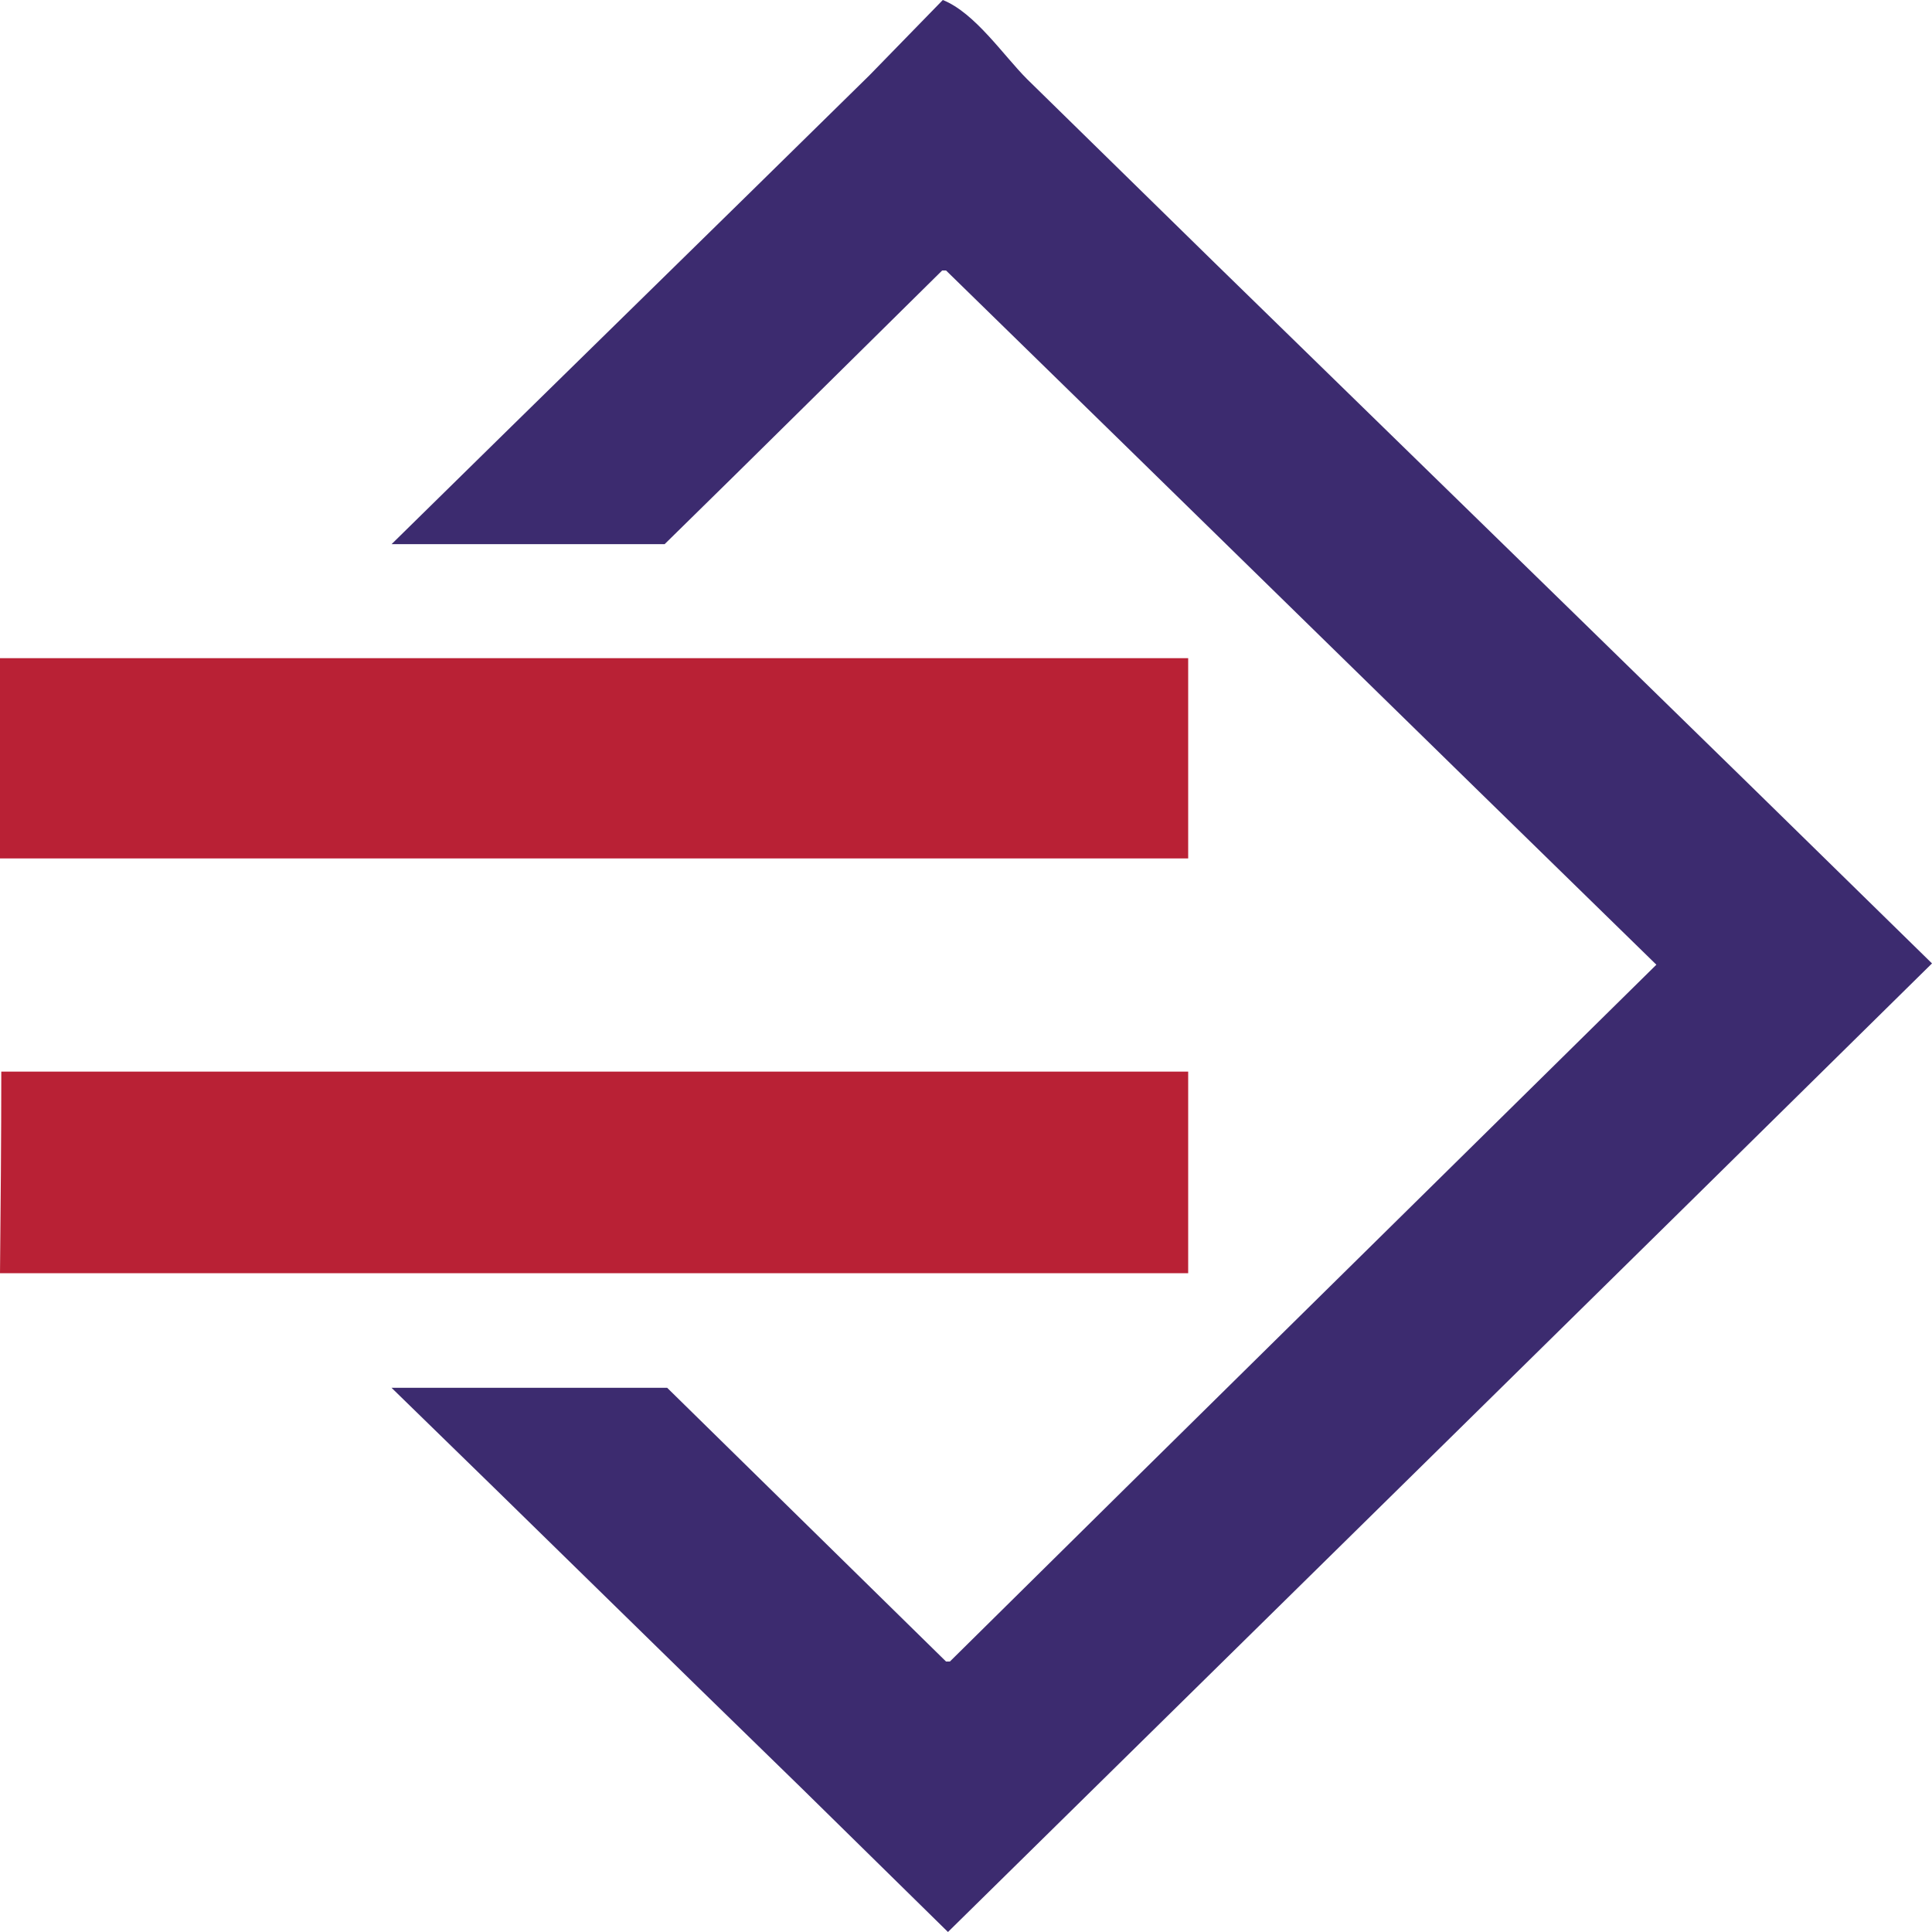
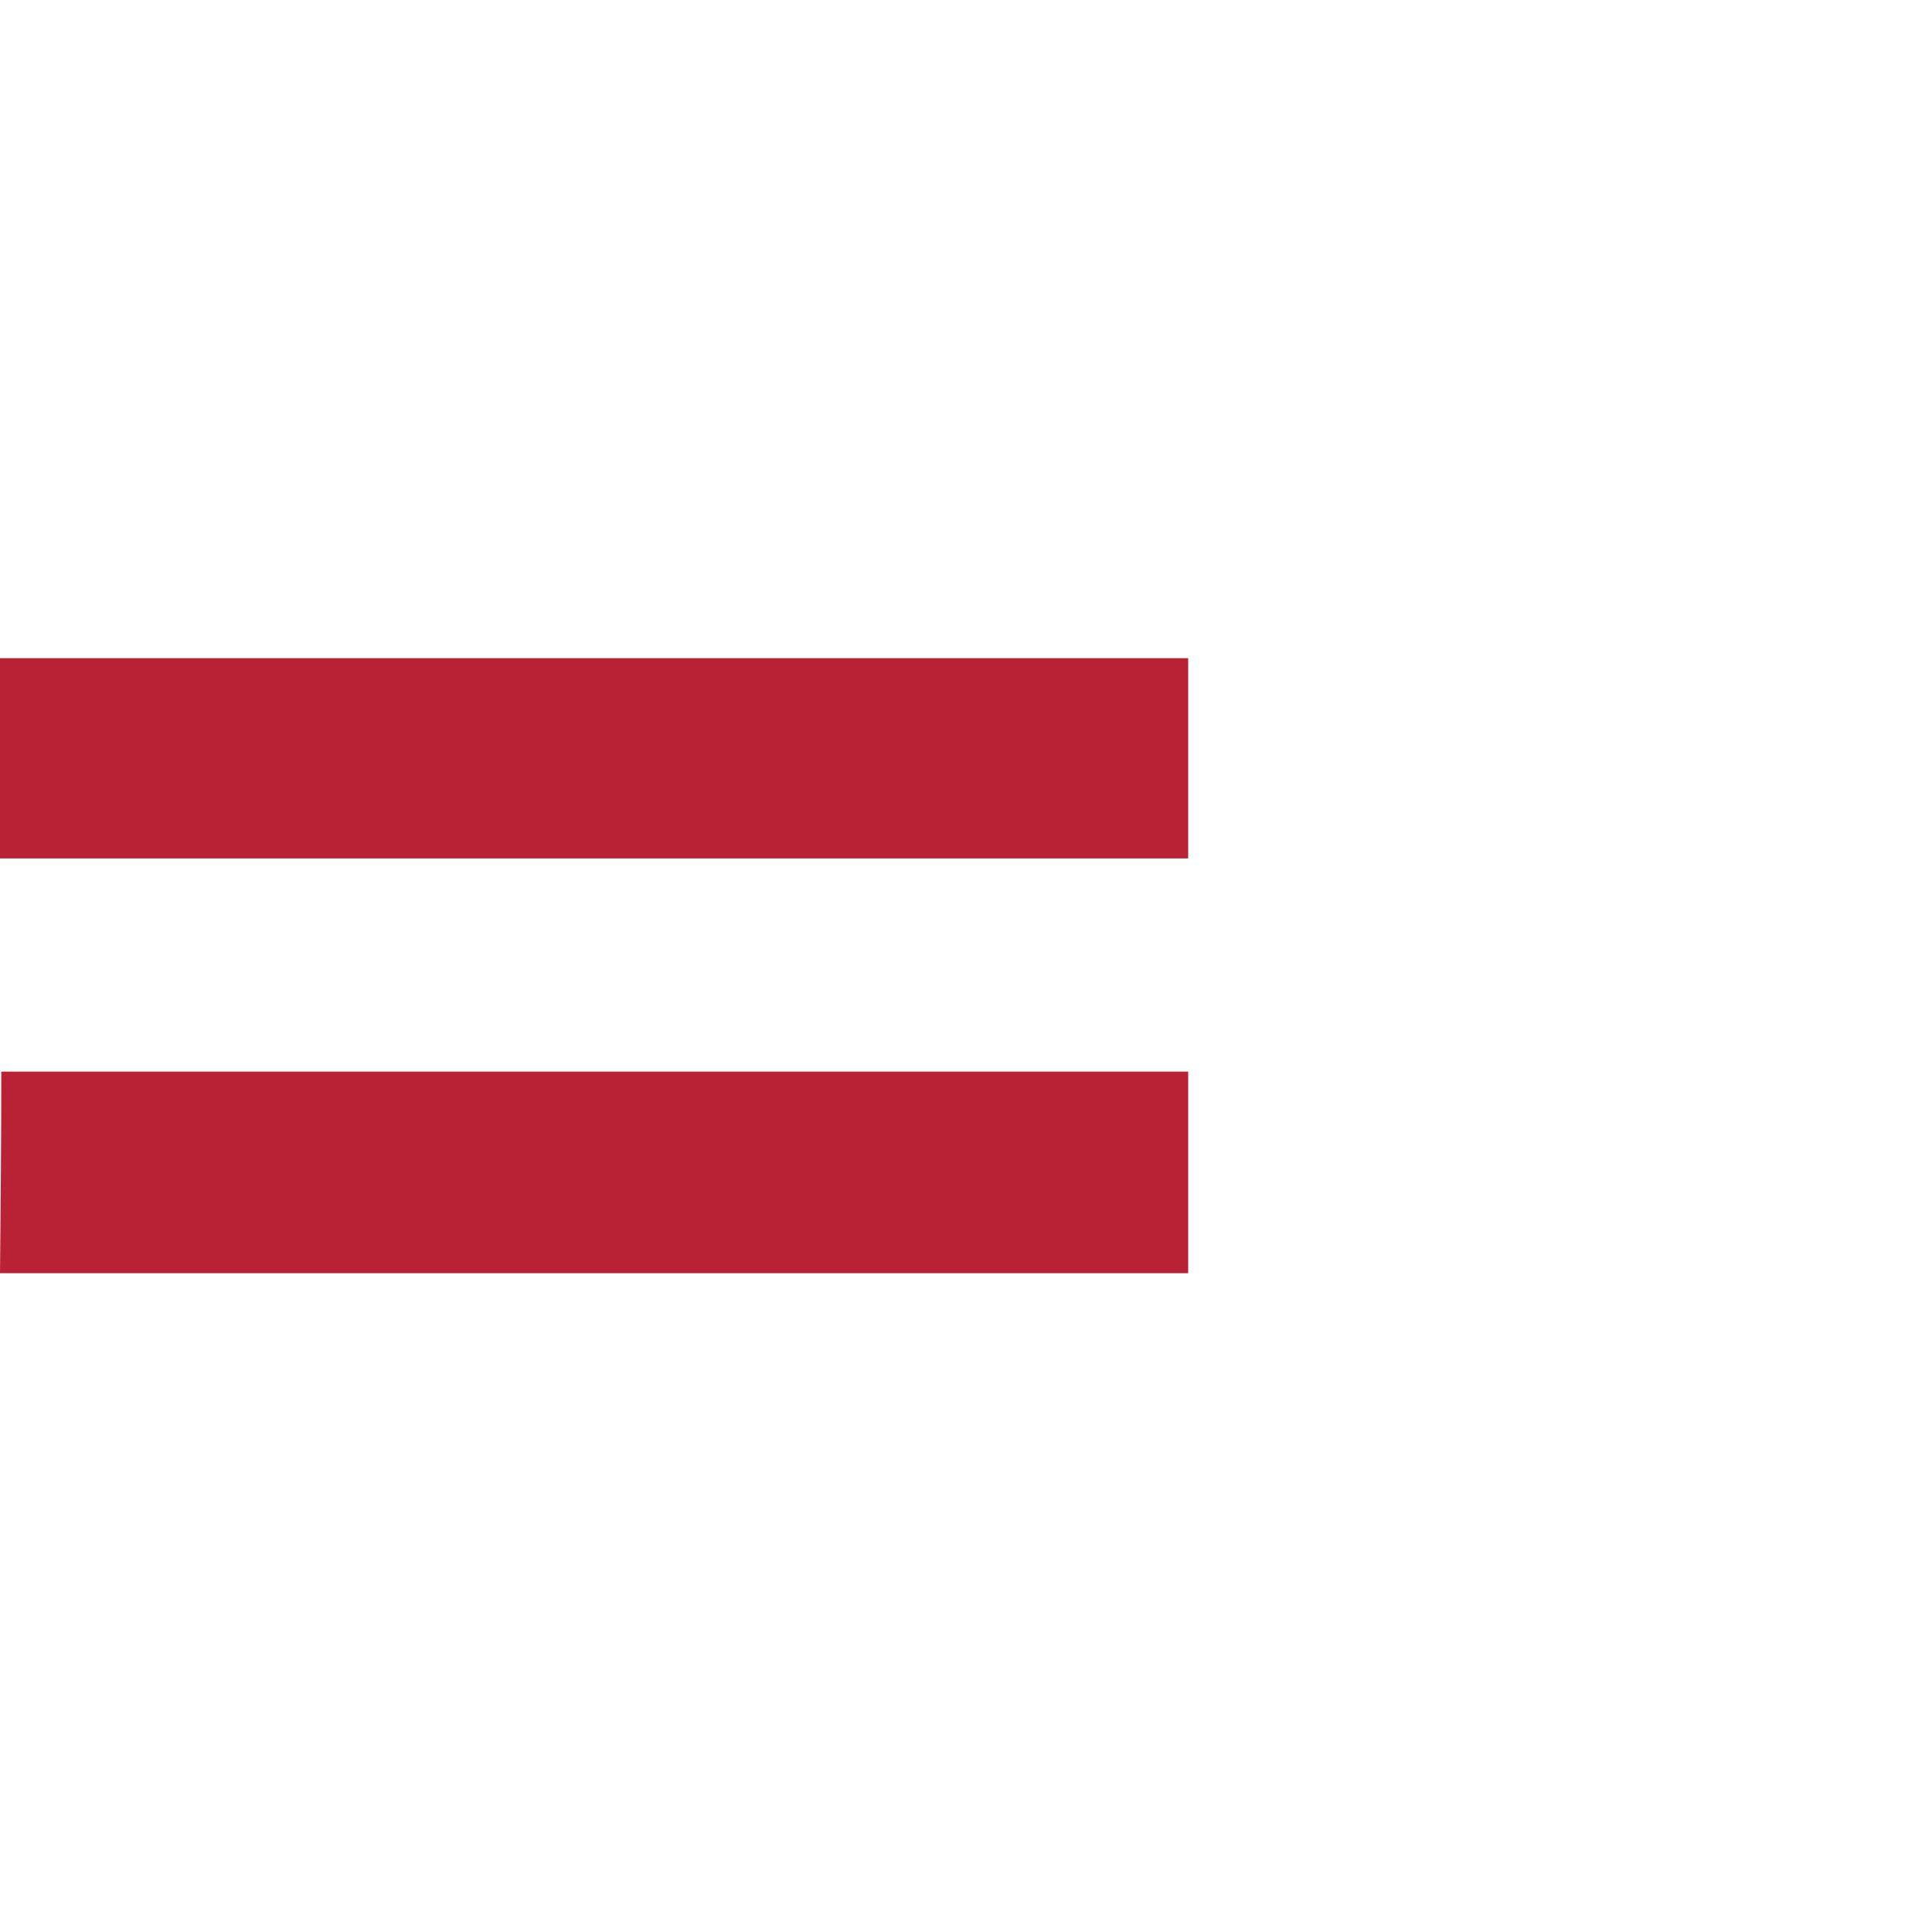
<svg xmlns="http://www.w3.org/2000/svg" xml:space="preserve" width="30px" height="30px" version="1.1" style="shape-rendering:geometricPrecision; text-rendering:geometricPrecision; image-rendering:optimizeQuality; fill-rule:evenodd; clip-rule:evenodd" viewBox="0 0 30 30">
  <defs>
    <style type="text/css">
   
    .fil0 {fill:#3C2B6F}
    .fil1 {fill:#B92135}
   
  </style>
  </defs>
  <g id="Слой_x0020_1">
    <g id="_2047611107584">
-       <path class="fil0" d="M14.64 0c0.5,0.2 0.94,0.86 1.31,1.23l2.92 2.86c3.71,3.62 7.43,7.24 11.13,10.87 -5.09,5.02 -10.18,10.02 -15.28,15.04l-2.28 -2.24c-2.12,-2.06 -4.23,-4.14 -6.36,-6.21l4.28 0 4.33 4.25 0.06 0c3.65,-3.61 7.31,-7.21 10.97,-10.82 -3.68,-3.59 -7.35,-7.19 -11.03,-10.78l-0.06 0c-1.44,1.42 -2.87,2.84 -4.31,4.25l-4.24 0c2.47,-2.43 4.95,-4.85 7.42,-7.28 0.38,-0.39 0.76,-0.78 1.14,-1.17z" />
      <path class="fil1" d="M0 13.33l18.45 0 0 -3.11 -18.45 0 0 3.11 0 0zm0 6.44l18.45 0 0 -3.13 -18.43 0c0,1.04 -0.01,2.09 -0.02,3.13l0 0z" />
    </g>
  </g>
</svg>